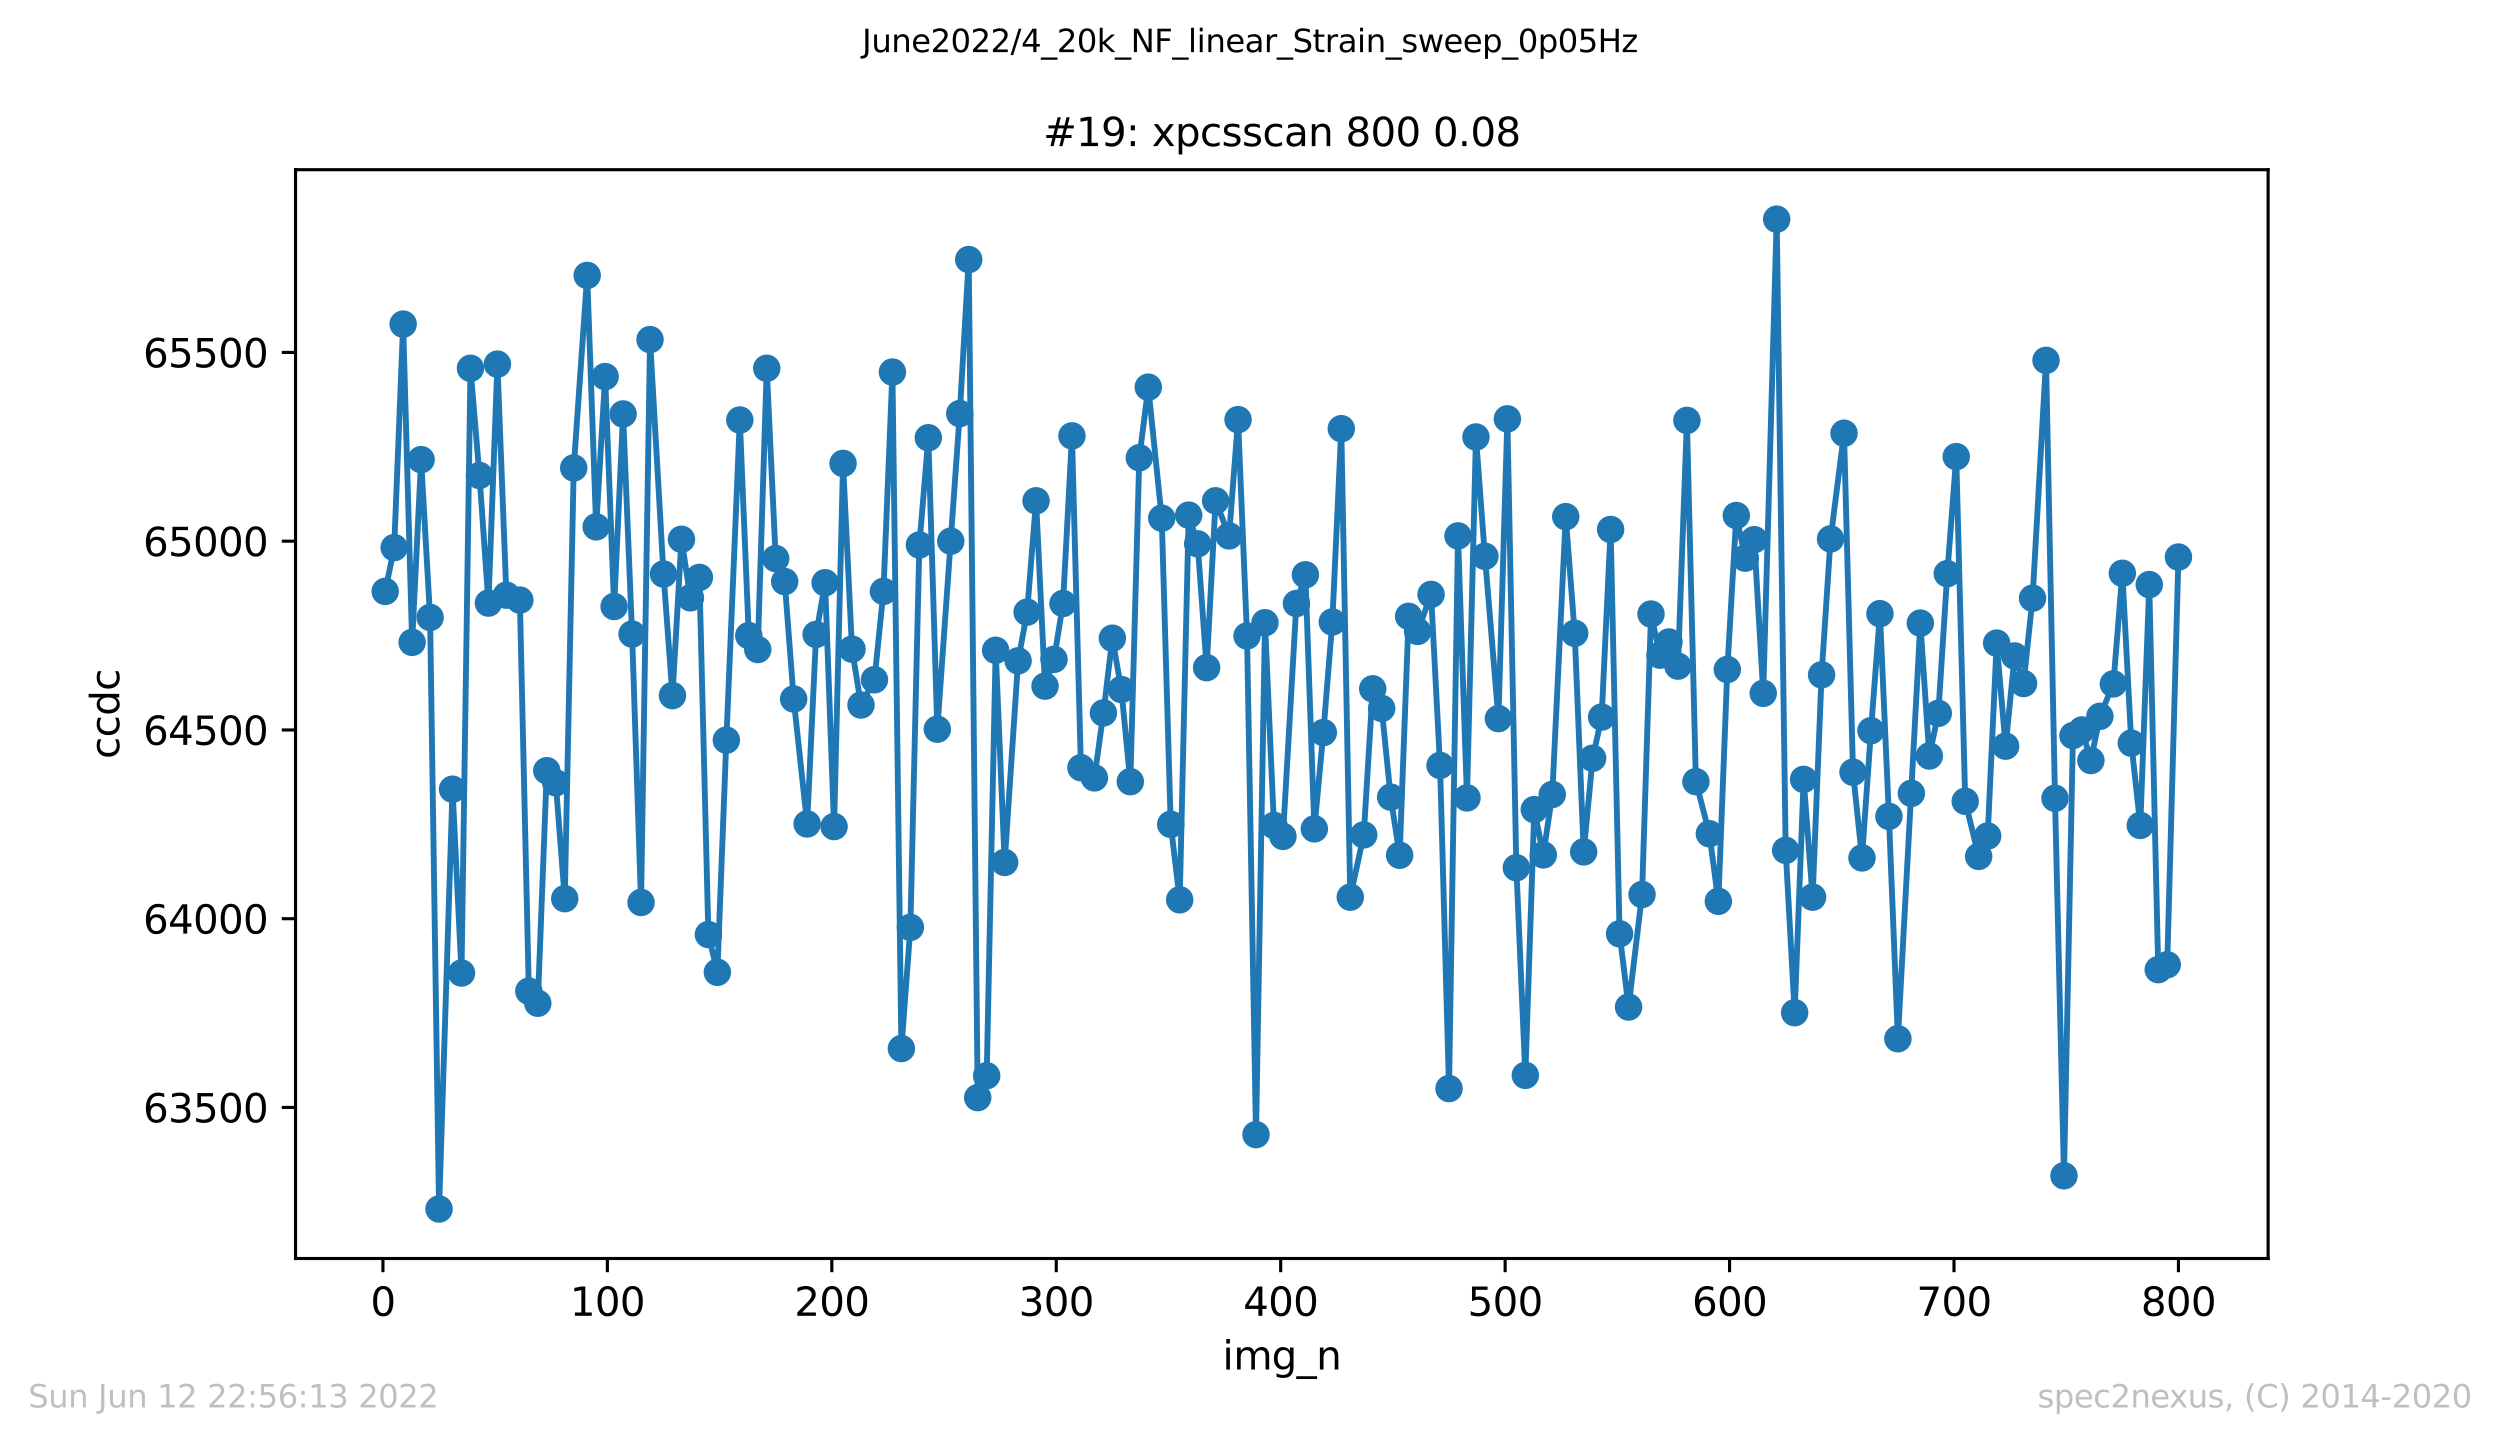
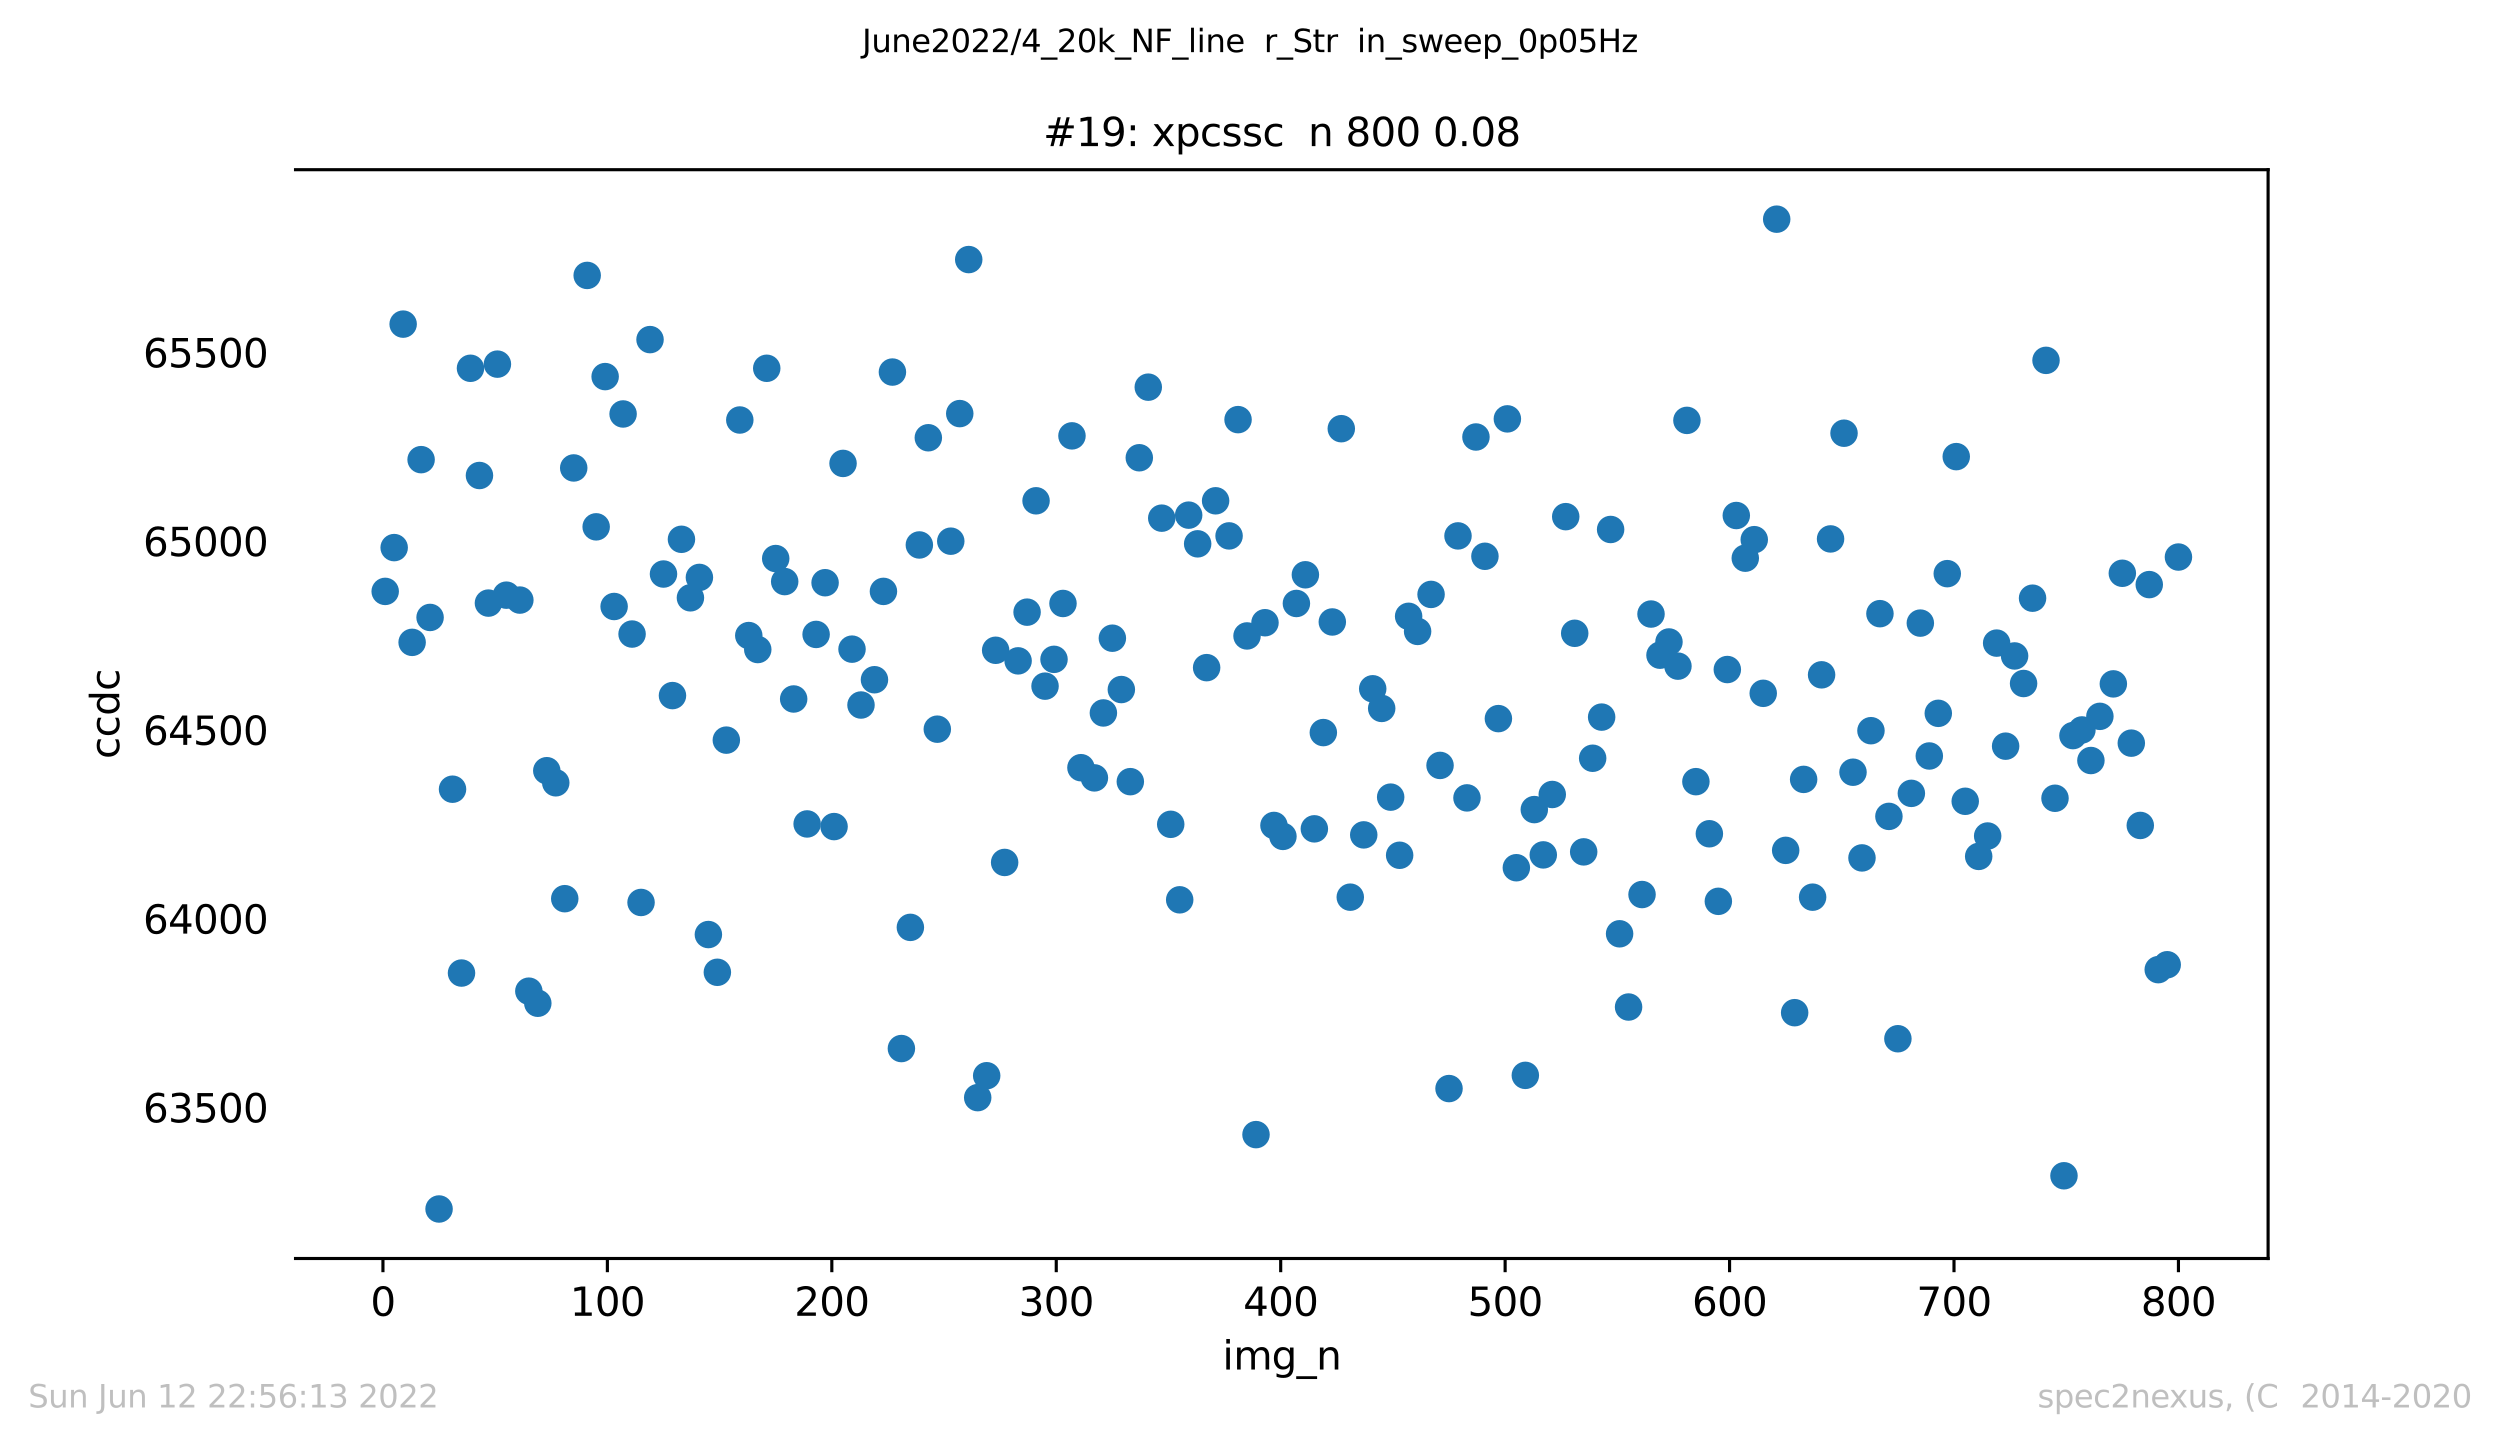
<svg xmlns="http://www.w3.org/2000/svg" xmlns:xlink="http://www.w3.org/1999/xlink" width="636.48pt" height="367.2pt" viewBox="0 0 636.48 367.2" version="1.1">
  <defs>
    <style type="text/css">*{stroke-linejoin: round; stroke-linecap: butt}</style>
  </defs>
  <g id="figure_1">
    <g id="patch_1">
      <path d="M 0 367.2  L 636.48 367.2  L 636.48 0  L 0 0  z " style="fill: #ffffff" />
    </g>
    <g id="axes_1">
      <g id="patch_2">
        <path d="M 75.24 320.4  L 577.44 320.4  L 577.44 43.2  L 75.24 43.2  z " style="fill: #ffffff" />
      </g>
      <g id="matplotlib.axis_1">
        <g id="xtick_1">
          <g id="line2d_1">
            <defs>
              <path id="m9b27a8d18b" d="M 0 0  L 0 3.5  " style="stroke: #000000; stroke-width: 0.8" />
            </defs>
            <g>
              <use xlink:href="#m9b27a8d18b" x="97.496" y="320.4" style="stroke: #000000; stroke-width: 0.8" />
            </g>
          </g>
          <g id="text_1">
            <g transform="translate(94.315 334.998)scale(0.1 -0.1)">
              <defs>
                <path id="DejaVuSans-30" d="M 2034 4250  Q 1547 4250 1301 3770  Q 1056 3291 1056 2328  Q 1056 1369 1301 889  Q 1547 409 2034 409  Q 2525 409 2770 889  Q 3016 1369 3016 2328  Q 3016 3291 2770 3770  Q 2525 4250 2034 4250  z M 2034 4750  Q 2819 4750 3233 4129  Q 3647 3509 3647 2328  Q 3647 1150 3233 529  Q 2819 -91 2034 -91  Q 1250 -91 836 529  Q 422 1150 422 2328  Q 422 3509 836 4129  Q 1250 4750 2034 4750  z " transform="scale(0.016)" />
              </defs>
              <use xlink:href="#DejaVuSans-30" />
            </g>
          </g>
        </g>
        <g id="xtick_2">
          <g id="line2d_2">
            <g>
              <use xlink:href="#m9b27a8d18b" x="154.635" y="320.4" style="stroke: #000000; stroke-width: 0.8" />
            </g>
          </g>
          <g id="text_2">
            <g transform="translate(145.092 334.998)scale(0.1 -0.1)">
              <defs>
                <path id="DejaVuSans-31" d="M 794 531  L 1825 531  L 1825 4091  L 703 3866  L 703 4441  L 1819 4666  L 2450 4666  L 2450 531  L 3481 531  L 3481 0  L 794 0  L 794 531  z " transform="scale(0.016)" />
              </defs>
              <use xlink:href="#DejaVuSans-31" />
              <use xlink:href="#DejaVuSans-30" x="63.623" />
              <use xlink:href="#DejaVuSans-30" x="127.246" />
            </g>
          </g>
        </g>
        <g id="xtick_3">
          <g id="line2d_3">
            <g>
              <use xlink:href="#m9b27a8d18b" x="211.775" y="320.4" style="stroke: #000000; stroke-width: 0.8" />
            </g>
          </g>
          <g id="text_3">
            <g transform="translate(202.231 334.998)scale(0.1 -0.1)">
              <defs>
                <path id="DejaVuSans-32" d="M 1228 531  L 3431 531  L 3431 0  L 469 0  L 469 531  Q 828 903 1448 1529  Q 2069 2156 2228 2338  Q 2531 2678 2651 2914  Q 2772 3150 2772 3378  Q 2772 3750 2511 3984  Q 2250 4219 1831 4219  Q 1534 4219 1204 4116  Q 875 4013 500 3803  L 500 4441  Q 881 4594 1212 4672  Q 1544 4750 1819 4750  Q 2544 4750 2975 4387  Q 3406 4025 3406 3419  Q 3406 3131 3298 2873  Q 3191 2616 2906 2266  Q 2828 2175 2409 1742  Q 1991 1309 1228 531  z " transform="scale(0.016)" />
              </defs>
              <use xlink:href="#DejaVuSans-32" />
              <use xlink:href="#DejaVuSans-30" x="63.623" />
              <use xlink:href="#DejaVuSans-30" x="127.246" />
            </g>
          </g>
        </g>
        <g id="xtick_4">
          <g id="line2d_4">
            <g>
              <use xlink:href="#m9b27a8d18b" x="268.915" y="320.4" style="stroke: #000000; stroke-width: 0.8" />
            </g>
          </g>
          <g id="text_4">
            <g transform="translate(259.371 334.998)scale(0.1 -0.1)">
              <defs>
                <path id="DejaVuSans-33" d="M 2597 2516  Q 3050 2419 3304 2112  Q 3559 1806 3559 1356  Q 3559 666 3084 287  Q 2609 -91 1734 -91  Q 1441 -91 1130 -33  Q 819 25 488 141  L 488 750  Q 750 597 1062 519  Q 1375 441 1716 441  Q 2309 441 2620 675  Q 2931 909 2931 1356  Q 2931 1769 2642 2001  Q 2353 2234 1838 2234  L 1294 2234  L 1294 2753  L 1863 2753  Q 2328 2753 2575 2939  Q 2822 3125 2822 3475  Q 2822 3834 2567 4026  Q 2313 4219 1838 4219  Q 1578 4219 1281 4162  Q 984 4106 628 3988  L 628 4550  Q 988 4650 1302 4700  Q 1616 4750 1894 4750  Q 2613 4750 3031 4423  Q 3450 4097 3450 3541  Q 3450 3153 3228 2886  Q 3006 2619 2597 2516  z " transform="scale(0.016)" />
              </defs>
              <use xlink:href="#DejaVuSans-33" />
              <use xlink:href="#DejaVuSans-30" x="63.623" />
              <use xlink:href="#DejaVuSans-30" x="127.246" />
            </g>
          </g>
        </g>
        <g id="xtick_5">
          <g id="line2d_5">
            <g>
              <use xlink:href="#m9b27a8d18b" x="326.054" y="320.4" style="stroke: #000000; stroke-width: 0.8" />
            </g>
          </g>
          <g id="text_5">
            <g transform="translate(316.511 334.998)scale(0.1 -0.1)">
              <defs>
                <path id="DejaVuSans-34" d="M 2419 4116  L 825 1625  L 2419 1625  L 2419 4116  z M 2253 4666  L 3047 4666  L 3047 1625  L 3713 1625  L 3713 1100  L 3047 1100  L 3047 0  L 2419 0  L 2419 1100  L 313 1100  L 313 1709  L 2253 4666  z " transform="scale(0.016)" />
              </defs>
              <use xlink:href="#DejaVuSans-34" />
              <use xlink:href="#DejaVuSans-30" x="63.623" />
              <use xlink:href="#DejaVuSans-30" x="127.246" />
            </g>
          </g>
        </g>
        <g id="xtick_6">
          <g id="line2d_6">
            <g>
              <use xlink:href="#m9b27a8d18b" x="383.194" y="320.4" style="stroke: #000000; stroke-width: 0.8" />
            </g>
          </g>
          <g id="text_6">
            <g transform="translate(373.65 334.998)scale(0.1 -0.1)">
              <defs>
                <path id="DejaVuSans-35" d="M 691 4666  L 3169 4666  L 3169 4134  L 1269 4134  L 1269 2991  Q 1406 3038 1543 3061  Q 1681 3084 1819 3084  Q 2600 3084 3056 2656  Q 3513 2228 3513 1497  Q 3513 744 3044 326  Q 2575 -91 1722 -91  Q 1428 -91 1123 -41  Q 819 9 494 109  L 494 744  Q 775 591 1075 516  Q 1375 441 1709 441  Q 2250 441 2565 725  Q 2881 1009 2881 1497  Q 2881 1984 2565 2268  Q 2250 2553 1709 2553  Q 1456 2553 1204 2497  Q 953 2441 691 2322  L 691 4666  z " transform="scale(0.016)" />
              </defs>
              <use xlink:href="#DejaVuSans-35" />
              <use xlink:href="#DejaVuSans-30" x="63.623" />
              <use xlink:href="#DejaVuSans-30" x="127.246" />
            </g>
          </g>
        </g>
        <g id="xtick_7">
          <g id="line2d_7">
            <g>
              <use xlink:href="#m9b27a8d18b" x="440.334" y="320.4" style="stroke: #000000; stroke-width: 0.8" />
            </g>
          </g>
          <g id="text_7">
            <g transform="translate(430.79 334.998)scale(0.1 -0.1)">
              <defs>
                <path id="DejaVuSans-36" d="M 2113 2584  Q 1688 2584 1439 2293  Q 1191 2003 1191 1497  Q 1191 994 1439 701  Q 1688 409 2113 409  Q 2538 409 2786 701  Q 3034 994 3034 1497  Q 3034 2003 2786 2293  Q 2538 2584 2113 2584  z M 3366 4563  L 3366 3988  Q 3128 4100 2886 4159  Q 2644 4219 2406 4219  Q 1781 4219 1451 3797  Q 1122 3375 1075 2522  Q 1259 2794 1537 2939  Q 1816 3084 2150 3084  Q 2853 3084 3261 2657  Q 3669 2231 3669 1497  Q 3669 778 3244 343  Q 2819 -91 2113 -91  Q 1303 -91 875 529  Q 447 1150 447 2328  Q 447 3434 972 4092  Q 1497 4750 2381 4750  Q 2619 4750 2861 4703  Q 3103 4656 3366 4563  z " transform="scale(0.016)" />
              </defs>
              <use xlink:href="#DejaVuSans-36" />
              <use xlink:href="#DejaVuSans-30" x="63.623" />
              <use xlink:href="#DejaVuSans-30" x="127.246" />
            </g>
          </g>
        </g>
        <g id="xtick_8">
          <g id="line2d_8">
            <g>
              <use xlink:href="#m9b27a8d18b" x="497.473" y="320.4" style="stroke: #000000; stroke-width: 0.8" />
            </g>
          </g>
          <g id="text_8">
            <g transform="translate(487.929 334.998)scale(0.1 -0.1)">
              <defs>
                <path id="DejaVuSans-37" d="M 525 4666  L 3525 4666  L 3525 4397  L 1831 0  L 1172 0  L 2766 4134  L 525 4134  L 525 4666  z " transform="scale(0.016)" />
              </defs>
              <use xlink:href="#DejaVuSans-37" />
              <use xlink:href="#DejaVuSans-30" x="63.623" />
              <use xlink:href="#DejaVuSans-30" x="127.246" />
            </g>
          </g>
        </g>
        <g id="xtick_9">
          <g id="line2d_9">
            <g>
              <use xlink:href="#m9b27a8d18b" x="554.613" y="320.4" style="stroke: #000000; stroke-width: 0.8" />
            </g>
          </g>
          <g id="text_9">
            <g transform="translate(545.069 334.998)scale(0.1 -0.1)">
              <defs>
                <path id="DejaVuSans-38" d="M 2034 2216  Q 1584 2216 1326 1975  Q 1069 1734 1069 1313  Q 1069 891 1326 650  Q 1584 409 2034 409  Q 2484 409 2743 651  Q 3003 894 3003 1313  Q 3003 1734 2745 1975  Q 2488 2216 2034 2216  z M 1403 2484  Q 997 2584 770 2862  Q 544 3141 544 3541  Q 544 4100 942 4425  Q 1341 4750 2034 4750  Q 2731 4750 3128 4425  Q 3525 4100 3525 3541  Q 3525 3141 3298 2862  Q 3072 2584 2669 2484  Q 3125 2378 3379 2068  Q 3634 1759 3634 1313  Q 3634 634 3220 271  Q 2806 -91 2034 -91  Q 1263 -91 848 271  Q 434 634 434 1313  Q 434 1759 690 2068  Q 947 2378 1403 2484  z M 1172 3481  Q 1172 3119 1398 2916  Q 1625 2713 2034 2713  Q 2441 2713 2670 2916  Q 2900 3119 2900 3481  Q 2900 3844 2670 4047  Q 2441 4250 2034 4250  Q 1625 4250 1398 4047  Q 1172 3844 1172 3481  z " transform="scale(0.016)" />
              </defs>
              <use xlink:href="#DejaVuSans-38" />
              <use xlink:href="#DejaVuSans-30" x="63.623" />
              <use xlink:href="#DejaVuSans-30" x="127.246" />
            </g>
          </g>
        </g>
        <g id="text_10">
          <g transform="translate(311.238 348.677)scale(0.1 -0.1)">
            <defs>
              <path id="DejaVuSans-69" d="M 603 3500  L 1178 3500  L 1178 0  L 603 0  L 603 3500  z M 603 4863  L 1178 4863  L 1178 4134  L 603 4134  L 603 4863  z " transform="scale(0.016)" />
              <path id="DejaVuSans-6d" d="M 3328 2828  Q 3544 3216 3844 3400  Q 4144 3584 4550 3584  Q 5097 3584 5394 3201  Q 5691 2819 5691 2113  L 5691 0  L 5113 0  L 5113 2094  Q 5113 2597 4934 2840  Q 4756 3084 4391 3084  Q 3944 3084 3684 2787  Q 3425 2491 3425 1978  L 3425 0  L 2847 0  L 2847 2094  Q 2847 2600 2669 2842  Q 2491 3084 2119 3084  Q 1678 3084 1418 2786  Q 1159 2488 1159 1978  L 1159 0  L 581 0  L 581 3500  L 1159 3500  L 1159 2956  Q 1356 3278 1631 3431  Q 1906 3584 2284 3584  Q 2666 3584 2933 3390  Q 3200 3197 3328 2828  z " transform="scale(0.016)" />
              <path id="DejaVuSans-67" d="M 2906 1791  Q 2906 2416 2648 2759  Q 2391 3103 1925 3103  Q 1463 3103 1205 2759  Q 947 2416 947 1791  Q 947 1169 1205 825  Q 1463 481 1925 481  Q 2391 481 2648 825  Q 2906 1169 2906 1791  z M 3481 434  Q 3481 -459 3084 -895  Q 2688 -1331 1869 -1331  Q 1566 -1331 1297 -1286  Q 1028 -1241 775 -1147  L 775 -588  Q 1028 -725 1275 -790  Q 1522 -856 1778 -856  Q 2344 -856 2625 -561  Q 2906 -266 2906 331  L 2906 616  Q 2728 306 2450 153  Q 2172 0 1784 0  Q 1141 0 747 490  Q 353 981 353 1791  Q 353 2603 747 3093  Q 1141 3584 1784 3584  Q 2172 3584 2450 3431  Q 2728 3278 2906 2969  L 2906 3500  L 3481 3500  L 3481 434  z " transform="scale(0.016)" />
              <path id="DejaVuSans-5f" d="M 3263 -1063  L 3263 -1509  L -63 -1509  L -63 -1063  L 3263 -1063  z " transform="scale(0.016)" />
              <path id="DejaVuSans-6e" d="M 3513 2113  L 3513 0  L 2938 0  L 2938 2094  Q 2938 2591 2744 2837  Q 2550 3084 2163 3084  Q 1697 3084 1428 2787  Q 1159 2491 1159 1978  L 1159 0  L 581 0  L 581 3500  L 1159 3500  L 1159 2956  Q 1366 3272 1645 3428  Q 1925 3584 2291 3584  Q 2894 3584 3203 3211  Q 3513 2838 3513 2113  z " transform="scale(0.016)" />
            </defs>
            <use xlink:href="#DejaVuSans-69" />
            <use xlink:href="#DejaVuSans-6d" x="27.783" />
            <use xlink:href="#DejaVuSans-67" x="125.195" />
            <use xlink:href="#DejaVuSans-5f" x="188.672" />
            <use xlink:href="#DejaVuSans-6e" x="238.672" />
          </g>
        </g>
      </g>
      <g id="matplotlib.axis_2">
        <g id="ytick_1">
          <g id="line2d_10">
            <defs>
-               <path id="m752edd8a8b" d="M 0 0  L -3.5 0  " style="stroke: #000000; stroke-width: 0.8" />
-             </defs>
+               </defs>
            <g>
              <use xlink:href="#m752edd8a8b" x="75.24" y="281.946" style="stroke: #000000; stroke-width: 0.8" />
            </g>
          </g>
          <g id="text_11">
            <g transform="translate(36.428 285.746)scale(0.1 -0.1)">
              <use xlink:href="#DejaVuSans-36" />
              <use xlink:href="#DejaVuSans-33" x="63.623" />
              <use xlink:href="#DejaVuSans-35" x="127.246" />
              <use xlink:href="#DejaVuSans-30" x="190.869" />
              <use xlink:href="#DejaVuSans-30" x="254.492" />
            </g>
          </g>
        </g>
        <g id="ytick_2">
          <g id="line2d_11">
            <g>
              <use xlink:href="#m752edd8a8b" x="75.24" y="233.892" style="stroke: #000000; stroke-width: 0.8" />
            </g>
          </g>
          <g id="text_12">
            <g transform="translate(36.428 237.691)scale(0.1 -0.1)">
              <use xlink:href="#DejaVuSans-36" />
              <use xlink:href="#DejaVuSans-34" x="63.623" />
              <use xlink:href="#DejaVuSans-30" x="127.246" />
              <use xlink:href="#DejaVuSans-30" x="190.869" />
              <use xlink:href="#DejaVuSans-30" x="254.492" />
            </g>
          </g>
        </g>
        <g id="ytick_3">
          <g id="line2d_12">
            <g>
              <use xlink:href="#m752edd8a8b" x="75.24" y="185.837" style="stroke: #000000; stroke-width: 0.8" />
            </g>
          </g>
          <g id="text_13">
            <g transform="translate(36.428 189.636)scale(0.1 -0.1)">
              <use xlink:href="#DejaVuSans-36" />
              <use xlink:href="#DejaVuSans-34" x="63.623" />
              <use xlink:href="#DejaVuSans-35" x="127.246" />
              <use xlink:href="#DejaVuSans-30" x="190.869" />
              <use xlink:href="#DejaVuSans-30" x="254.492" />
            </g>
          </g>
        </g>
        <g id="ytick_4">
          <g id="line2d_13">
            <g>
              <use xlink:href="#m752edd8a8b" x="75.24" y="137.782" style="stroke: #000000; stroke-width: 0.8" />
            </g>
          </g>
          <g id="text_14">
            <g transform="translate(36.428 141.581)scale(0.1 -0.1)">
              <use xlink:href="#DejaVuSans-36" />
              <use xlink:href="#DejaVuSans-35" x="63.623" />
              <use xlink:href="#DejaVuSans-30" x="127.246" />
              <use xlink:href="#DejaVuSans-30" x="190.869" />
              <use xlink:href="#DejaVuSans-30" x="254.492" />
            </g>
          </g>
        </g>
        <g id="ytick_5">
          <g id="line2d_14">
            <g>
              <use xlink:href="#m752edd8a8b" x="75.24" y="89.727" style="stroke: #000000; stroke-width: 0.8" />
            </g>
          </g>
          <g id="text_15">
            <g transform="translate(36.428 93.526)scale(0.1 -0.1)">
              <use xlink:href="#DejaVuSans-36" />
              <use xlink:href="#DejaVuSans-35" x="63.623" />
              <use xlink:href="#DejaVuSans-35" x="127.246" />
              <use xlink:href="#DejaVuSans-30" x="190.869" />
              <use xlink:href="#DejaVuSans-30" x="254.492" />
            </g>
          </g>
        </g>
        <g id="text_16">
          <g transform="translate(30.348 193.222)rotate(-90)scale(0.1 -0.1)">
            <defs>
              <path id="DejaVuSans-63" d="M 3122 3366  L 3122 2828  Q 2878 2963 2633 3030  Q 2388 3097 2138 3097  Q 1578 3097 1268 2742  Q 959 2388 959 1747  Q 959 1106 1268 751  Q 1578 397 2138 397  Q 2388 397 2633 464  Q 2878 531 3122 666  L 3122 134  Q 2881 22 2623 -34  Q 2366 -91 2075 -91  Q 1284 -91 818 406  Q 353 903 353 1747  Q 353 2603 823 3093  Q 1294 3584 2113 3584  Q 2378 3584 2631 3529  Q 2884 3475 3122 3366  z " transform="scale(0.016)" />
              <path id="DejaVuSans-64" d="M 2906 2969  L 2906 4863  L 3481 4863  L 3481 0  L 2906 0  L 2906 525  Q 2725 213 2448 61  Q 2172 -91 1784 -91  Q 1150 -91 751 415  Q 353 922 353 1747  Q 353 2572 751 3078  Q 1150 3584 1784 3584  Q 2172 3584 2448 3432  Q 2725 3281 2906 2969  z M 947 1747  Q 947 1113 1208 752  Q 1469 391 1925 391  Q 2381 391 2643 752  Q 2906 1113 2906 1747  Q 2906 2381 2643 2742  Q 2381 3103 1925 3103  Q 1469 3103 1208 2742  Q 947 2381 947 1747  z " transform="scale(0.016)" />
            </defs>
            <use xlink:href="#DejaVuSans-63" />
            <use xlink:href="#DejaVuSans-63" x="54.98" />
            <use xlink:href="#DejaVuSans-64" x="109.961" />
            <use xlink:href="#DejaVuSans-63" x="173.438" />
          </g>
        </g>
      </g>
      <g id="line2d_15">
-         <path d="M 98.067 150.564  L 100.353 139.416  L 102.638 82.519  L 104.924 163.539  L 107.21 117.022  L 109.495 157.196  L 111.781 307.8  L 115.209 200.926  L 117.495 247.731  L 119.78 93.763  L 122.066 121.059  L 124.351 153.544  L 126.637 92.706  L 128.923 151.525  L 132.351 152.775  L 134.637 252.345  L 136.922 255.42  L 139.208 196.216  L 141.493 199.292  L 143.779 228.798  L 146.065 119.136  L 149.493 70.12  L 151.779 134.13  L 154.064 95.878  L 156.35 154.409  L 158.635 105.393  L 160.921 161.425  L 163.206 229.759  L 165.492 86.459  L 168.92 146.143  L 171.206 177.091  L 173.492 137.301  L 175.777 152.198  L 178.063 147.008  L 180.348 237.928  L 182.634 247.539  L 184.919 188.432  L 188.348 106.93  L 190.633 161.809  L 192.919 165.365  L 195.205 93.763  L 197.49 142.203  L 199.776 148.065  L 202.061 177.956  L 205.49 209.768  L 207.775 161.521  L 210.061 148.354  L 212.346 210.441  L 214.632 117.983  L 216.918 165.269  L 219.203 179.493  L 222.632 173.054  L 224.917 150.564  L 227.203 94.724  L 229.488 266.953  L 231.774 236.102  L 234.06 138.743  L 236.345 111.448  L 238.631 185.644  L 244.345 105.297  L 246.63 66.084  L 248.916 279.448  L 251.201 273.873  L 253.487 165.557  L 255.773 219.571  L 259.201 168.249  L 261.487 155.85  L 263.772 127.498  L 266.058 174.688  L 268.343 167.864  L 270.629 153.64  L 272.914 110.967  L 275.2 195.448  L 278.628 198.043  L 280.914 181.512  L 283.2 162.482  L 285.485 175.553  L 287.771 199.004  L 290.056 116.541  L 292.342 98.569  L 295.77 131.919  L 298.056 209.864  L 300.341 229.086  L 302.627 131.15  L 304.913 138.454  L 307.198 169.978  L 309.484 127.498  L 312.912 136.436  L 315.198 106.834  L 317.483 161.905  L 319.769 288.866  L 322.055 158.541  L 324.34 210.152  L 326.626 212.94  L 330.054 153.64  L 332.34 146.335  L 334.625 211.017  L 336.911 186.509  L 339.196 158.349  L 341.482 109.141  L 343.768 228.413  L 347.196 212.555  L 349.482 175.361  L 351.767 180.358  L 354.053 202.944  L 356.338 217.745  L 358.624 156.908  L 360.909 160.752  L 364.338 151.333  L 366.623 194.871  L 368.909 277.141  L 371.195 136.436  L 373.48 203.136  L 375.766 111.255  L 378.051 141.626  L 381.48 182.953  L 383.765 106.642  L 386.051 220.917  L 388.336 273.777  L 390.622 206.116  L 392.908 217.649  L 395.193 202.271  L 398.622 131.535  L 400.907 161.232  L 403.193 216.88  L 405.478 193.045  L 407.764 182.569  L 410.05 134.802  L 412.335 237.736  L 414.621 256.381  L 418.049 227.741  L 420.335 156.331  L 422.62 166.807  L 424.906 163.443  L 427.191 169.594  L 429.477 107.027  L 431.763 199.004  L 435.191 212.267  L 437.477 229.47  L 439.762 170.459  L 442.048 131.246  L 444.333 142.107  L 446.619 137.397  L 448.904 176.514  L 452.333 55.8  L 454.618 216.496  L 456.904 257.823  L 459.19 198.427  L 461.475 228.413  L 463.761 171.805  L 466.046 137.205  L 469.475 110.294  L 471.76 196.601  L 474.046 218.418  L 476.331 186.029  L 478.617 156.235  L 480.903 207.846  L 483.188 264.454  L 488.902 158.638  L 491.188 192.468  L 493.473 181.608  L 495.759 146.047  L 498.045 116.253  L 500.33 204.001  L 503.758 218.033  L 506.044 212.843  L 508.33 163.731  L 510.615 189.969  L 512.901 166.999  L 515.186 174.015  L 517.472 152.294  L 520.9 91.745  L 523.186 203.232  L 525.472 299.342  L 527.757 187.278  L 530.043 185.837  L 532.328 193.622  L 534.614 182.377  L 538.042 174.111  L 540.328 145.951  L 542.613 189.2  L 544.899 210.152  L 547.185 148.834  L 549.47 246.866  L 551.756 245.617  L 554.613 141.818  L 554.613 141.818  " clip-path="url(#pe134717aae)" style="fill: none; stroke: #1f77b4; stroke-width: 1.5; stroke-linecap: square" />
        <defs>
          <path id="mb51ac5b9d5" d="M 0 3  C 0.796 3 1.559 2.684 2.121 2.121  C 2.684 1.559 3 0.796 3 0  C 3 -0.796 2.684 -1.559 2.121 -2.121  C 1.559 -2.684 0.796 -3 0 -3  C -0.796 -3 -1.559 -2.684 -2.121 -2.121  C -2.684 -1.559 -3 -0.796 -3 0  C -3 0.796 -2.684 1.559 -2.121 2.121  C -1.559 2.684 -0.796 3 0 3  z " style="stroke: #1f77b4" />
        </defs>
        <g clip-path="url(#pe134717aae)">
          <use xlink:href="#mb51ac5b9d5" x="98.067" y="150.564" style="fill: #1f77b4; stroke: #1f77b4" />
          <use xlink:href="#mb51ac5b9d5" x="100.353" y="139.416" style="fill: #1f77b4; stroke: #1f77b4" />
          <use xlink:href="#mb51ac5b9d5" x="102.638" y="82.519" style="fill: #1f77b4; stroke: #1f77b4" />
          <use xlink:href="#mb51ac5b9d5" x="104.924" y="163.539" style="fill: #1f77b4; stroke: #1f77b4" />
          <use xlink:href="#mb51ac5b9d5" x="107.21" y="117.022" style="fill: #1f77b4; stroke: #1f77b4" />
          <use xlink:href="#mb51ac5b9d5" x="109.495" y="157.196" style="fill: #1f77b4; stroke: #1f77b4" />
          <use xlink:href="#mb51ac5b9d5" x="111.781" y="307.8" style="fill: #1f77b4; stroke: #1f77b4" />
          <use xlink:href="#mb51ac5b9d5" x="115.209" y="200.926" style="fill: #1f77b4; stroke: #1f77b4" />
          <use xlink:href="#mb51ac5b9d5" x="117.495" y="247.731" style="fill: #1f77b4; stroke: #1f77b4" />
          <use xlink:href="#mb51ac5b9d5" x="119.78" y="93.763" style="fill: #1f77b4; stroke: #1f77b4" />
          <use xlink:href="#mb51ac5b9d5" x="122.066" y="121.059" style="fill: #1f77b4; stroke: #1f77b4" />
          <use xlink:href="#mb51ac5b9d5" x="124.351" y="153.544" style="fill: #1f77b4; stroke: #1f77b4" />
          <use xlink:href="#mb51ac5b9d5" x="126.637" y="92.706" style="fill: #1f77b4; stroke: #1f77b4" />
          <use xlink:href="#mb51ac5b9d5" x="128.923" y="151.525" style="fill: #1f77b4; stroke: #1f77b4" />
          <use xlink:href="#mb51ac5b9d5" x="132.351" y="152.775" style="fill: #1f77b4; stroke: #1f77b4" />
          <use xlink:href="#mb51ac5b9d5" x="134.637" y="252.345" style="fill: #1f77b4; stroke: #1f77b4" />
          <use xlink:href="#mb51ac5b9d5" x="136.922" y="255.42" style="fill: #1f77b4; stroke: #1f77b4" />
          <use xlink:href="#mb51ac5b9d5" x="139.208" y="196.216" style="fill: #1f77b4; stroke: #1f77b4" />
          <use xlink:href="#mb51ac5b9d5" x="141.493" y="199.292" style="fill: #1f77b4; stroke: #1f77b4" />
          <use xlink:href="#mb51ac5b9d5" x="143.779" y="228.798" style="fill: #1f77b4; stroke: #1f77b4" />
          <use xlink:href="#mb51ac5b9d5" x="146.065" y="119.136" style="fill: #1f77b4; stroke: #1f77b4" />
          <use xlink:href="#mb51ac5b9d5" x="149.493" y="70.12" style="fill: #1f77b4; stroke: #1f77b4" />
          <use xlink:href="#mb51ac5b9d5" x="151.779" y="134.13" style="fill: #1f77b4; stroke: #1f77b4" />
          <use xlink:href="#mb51ac5b9d5" x="154.064" y="95.878" style="fill: #1f77b4; stroke: #1f77b4" />
          <use xlink:href="#mb51ac5b9d5" x="156.35" y="154.409" style="fill: #1f77b4; stroke: #1f77b4" />
          <use xlink:href="#mb51ac5b9d5" x="158.635" y="105.393" style="fill: #1f77b4; stroke: #1f77b4" />
          <use xlink:href="#mb51ac5b9d5" x="160.921" y="161.425" style="fill: #1f77b4; stroke: #1f77b4" />
          <use xlink:href="#mb51ac5b9d5" x="163.206" y="229.759" style="fill: #1f77b4; stroke: #1f77b4" />
          <use xlink:href="#mb51ac5b9d5" x="165.492" y="86.459" style="fill: #1f77b4; stroke: #1f77b4" />
          <use xlink:href="#mb51ac5b9d5" x="168.92" y="146.143" style="fill: #1f77b4; stroke: #1f77b4" />
          <use xlink:href="#mb51ac5b9d5" x="171.206" y="177.091" style="fill: #1f77b4; stroke: #1f77b4" />
          <use xlink:href="#mb51ac5b9d5" x="173.492" y="137.301" style="fill: #1f77b4; stroke: #1f77b4" />
          <use xlink:href="#mb51ac5b9d5" x="175.777" y="152.198" style="fill: #1f77b4; stroke: #1f77b4" />
          <use xlink:href="#mb51ac5b9d5" x="178.063" y="147.008" style="fill: #1f77b4; stroke: #1f77b4" />
          <use xlink:href="#mb51ac5b9d5" x="180.348" y="237.928" style="fill: #1f77b4; stroke: #1f77b4" />
          <use xlink:href="#mb51ac5b9d5" x="182.634" y="247.539" style="fill: #1f77b4; stroke: #1f77b4" />
          <use xlink:href="#mb51ac5b9d5" x="184.919" y="188.432" style="fill: #1f77b4; stroke: #1f77b4" />
          <use xlink:href="#mb51ac5b9d5" x="188.348" y="106.93" style="fill: #1f77b4; stroke: #1f77b4" />
          <use xlink:href="#mb51ac5b9d5" x="190.633" y="161.809" style="fill: #1f77b4; stroke: #1f77b4" />
          <use xlink:href="#mb51ac5b9d5" x="192.919" y="165.365" style="fill: #1f77b4; stroke: #1f77b4" />
          <use xlink:href="#mb51ac5b9d5" x="195.205" y="93.763" style="fill: #1f77b4; stroke: #1f77b4" />
          <use xlink:href="#mb51ac5b9d5" x="197.49" y="142.203" style="fill: #1f77b4; stroke: #1f77b4" />
          <use xlink:href="#mb51ac5b9d5" x="199.776" y="148.065" style="fill: #1f77b4; stroke: #1f77b4" />
          <use xlink:href="#mb51ac5b9d5" x="202.061" y="177.956" style="fill: #1f77b4; stroke: #1f77b4" />
          <use xlink:href="#mb51ac5b9d5" x="205.49" y="209.768" style="fill: #1f77b4; stroke: #1f77b4" />
          <use xlink:href="#mb51ac5b9d5" x="207.775" y="161.521" style="fill: #1f77b4; stroke: #1f77b4" />
          <use xlink:href="#mb51ac5b9d5" x="210.061" y="148.354" style="fill: #1f77b4; stroke: #1f77b4" />
          <use xlink:href="#mb51ac5b9d5" x="212.346" y="210.441" style="fill: #1f77b4; stroke: #1f77b4" />
          <use xlink:href="#mb51ac5b9d5" x="214.632" y="117.983" style="fill: #1f77b4; stroke: #1f77b4" />
          <use xlink:href="#mb51ac5b9d5" x="216.918" y="165.269" style="fill: #1f77b4; stroke: #1f77b4" />
          <use xlink:href="#mb51ac5b9d5" x="219.203" y="179.493" style="fill: #1f77b4; stroke: #1f77b4" />
          <use xlink:href="#mb51ac5b9d5" x="222.632" y="173.054" style="fill: #1f77b4; stroke: #1f77b4" />
          <use xlink:href="#mb51ac5b9d5" x="224.917" y="150.564" style="fill: #1f77b4; stroke: #1f77b4" />
          <use xlink:href="#mb51ac5b9d5" x="227.203" y="94.724" style="fill: #1f77b4; stroke: #1f77b4" />
          <use xlink:href="#mb51ac5b9d5" x="229.488" y="266.953" style="fill: #1f77b4; stroke: #1f77b4" />
          <use xlink:href="#mb51ac5b9d5" x="231.774" y="236.102" style="fill: #1f77b4; stroke: #1f77b4" />
          <use xlink:href="#mb51ac5b9d5" x="234.06" y="138.743" style="fill: #1f77b4; stroke: #1f77b4" />
          <use xlink:href="#mb51ac5b9d5" x="236.345" y="111.448" style="fill: #1f77b4; stroke: #1f77b4" />
          <use xlink:href="#mb51ac5b9d5" x="238.631" y="185.644" style="fill: #1f77b4; stroke: #1f77b4" />
          <use xlink:href="#mb51ac5b9d5" x="242.059" y="137.782" style="fill: #1f77b4; stroke: #1f77b4" />
          <use xlink:href="#mb51ac5b9d5" x="244.345" y="105.297" style="fill: #1f77b4; stroke: #1f77b4" />
          <use xlink:href="#mb51ac5b9d5" x="246.63" y="66.084" style="fill: #1f77b4; stroke: #1f77b4" />
          <use xlink:href="#mb51ac5b9d5" x="248.916" y="279.448" style="fill: #1f77b4; stroke: #1f77b4" />
          <use xlink:href="#mb51ac5b9d5" x="251.201" y="273.873" style="fill: #1f77b4; stroke: #1f77b4" />
          <use xlink:href="#mb51ac5b9d5" x="253.487" y="165.557" style="fill: #1f77b4; stroke: #1f77b4" />
          <use xlink:href="#mb51ac5b9d5" x="255.773" y="219.571" style="fill: #1f77b4; stroke: #1f77b4" />
          <use xlink:href="#mb51ac5b9d5" x="259.201" y="168.249" style="fill: #1f77b4; stroke: #1f77b4" />
          <use xlink:href="#mb51ac5b9d5" x="261.487" y="155.85" style="fill: #1f77b4; stroke: #1f77b4" />
          <use xlink:href="#mb51ac5b9d5" x="263.772" y="127.498" style="fill: #1f77b4; stroke: #1f77b4" />
          <use xlink:href="#mb51ac5b9d5" x="266.058" y="174.688" style="fill: #1f77b4; stroke: #1f77b4" />
          <use xlink:href="#mb51ac5b9d5" x="268.343" y="167.864" style="fill: #1f77b4; stroke: #1f77b4" />
          <use xlink:href="#mb51ac5b9d5" x="270.629" y="153.64" style="fill: #1f77b4; stroke: #1f77b4" />
          <use xlink:href="#mb51ac5b9d5" x="272.914" y="110.967" style="fill: #1f77b4; stroke: #1f77b4" />
          <use xlink:href="#mb51ac5b9d5" x="275.2" y="195.448" style="fill: #1f77b4; stroke: #1f77b4" />
          <use xlink:href="#mb51ac5b9d5" x="278.628" y="198.043" style="fill: #1f77b4; stroke: #1f77b4" />
          <use xlink:href="#mb51ac5b9d5" x="280.914" y="181.512" style="fill: #1f77b4; stroke: #1f77b4" />
          <use xlink:href="#mb51ac5b9d5" x="283.2" y="162.482" style="fill: #1f77b4; stroke: #1f77b4" />
          <use xlink:href="#mb51ac5b9d5" x="285.485" y="175.553" style="fill: #1f77b4; stroke: #1f77b4" />
          <use xlink:href="#mb51ac5b9d5" x="287.771" y="199.004" style="fill: #1f77b4; stroke: #1f77b4" />
          <use xlink:href="#mb51ac5b9d5" x="290.056" y="116.541" style="fill: #1f77b4; stroke: #1f77b4" />
          <use xlink:href="#mb51ac5b9d5" x="292.342" y="98.569" style="fill: #1f77b4; stroke: #1f77b4" />
          <use xlink:href="#mb51ac5b9d5" x="295.77" y="131.919" style="fill: #1f77b4; stroke: #1f77b4" />
          <use xlink:href="#mb51ac5b9d5" x="298.056" y="209.864" style="fill: #1f77b4; stroke: #1f77b4" />
          <use xlink:href="#mb51ac5b9d5" x="300.341" y="229.086" style="fill: #1f77b4; stroke: #1f77b4" />
          <use xlink:href="#mb51ac5b9d5" x="302.627" y="131.15" style="fill: #1f77b4; stroke: #1f77b4" />
          <use xlink:href="#mb51ac5b9d5" x="304.913" y="138.454" style="fill: #1f77b4; stroke: #1f77b4" />
          <use xlink:href="#mb51ac5b9d5" x="307.198" y="169.978" style="fill: #1f77b4; stroke: #1f77b4" />
          <use xlink:href="#mb51ac5b9d5" x="309.484" y="127.498" style="fill: #1f77b4; stroke: #1f77b4" />
          <use xlink:href="#mb51ac5b9d5" x="312.912" y="136.436" style="fill: #1f77b4; stroke: #1f77b4" />
          <use xlink:href="#mb51ac5b9d5" x="315.198" y="106.834" style="fill: #1f77b4; stroke: #1f77b4" />
          <use xlink:href="#mb51ac5b9d5" x="317.483" y="161.905" style="fill: #1f77b4; stroke: #1f77b4" />
          <use xlink:href="#mb51ac5b9d5" x="319.769" y="288.866" style="fill: #1f77b4; stroke: #1f77b4" />
          <use xlink:href="#mb51ac5b9d5" x="322.055" y="158.541" style="fill: #1f77b4; stroke: #1f77b4" />
          <use xlink:href="#mb51ac5b9d5" x="324.34" y="210.152" style="fill: #1f77b4; stroke: #1f77b4" />
          <use xlink:href="#mb51ac5b9d5" x="326.626" y="212.94" style="fill: #1f77b4; stroke: #1f77b4" />
          <use xlink:href="#mb51ac5b9d5" x="330.054" y="153.64" style="fill: #1f77b4; stroke: #1f77b4" />
          <use xlink:href="#mb51ac5b9d5" x="332.34" y="146.335" style="fill: #1f77b4; stroke: #1f77b4" />
          <use xlink:href="#mb51ac5b9d5" x="334.625" y="211.017" style="fill: #1f77b4; stroke: #1f77b4" />
          <use xlink:href="#mb51ac5b9d5" x="336.911" y="186.509" style="fill: #1f77b4; stroke: #1f77b4" />
          <use xlink:href="#mb51ac5b9d5" x="339.196" y="158.349" style="fill: #1f77b4; stroke: #1f77b4" />
          <use xlink:href="#mb51ac5b9d5" x="341.482" y="109.141" style="fill: #1f77b4; stroke: #1f77b4" />
          <use xlink:href="#mb51ac5b9d5" x="343.768" y="228.413" style="fill: #1f77b4; stroke: #1f77b4" />
          <use xlink:href="#mb51ac5b9d5" x="347.196" y="212.555" style="fill: #1f77b4; stroke: #1f77b4" />
          <use xlink:href="#mb51ac5b9d5" x="349.482" y="175.361" style="fill: #1f77b4; stroke: #1f77b4" />
          <use xlink:href="#mb51ac5b9d5" x="351.767" y="180.358" style="fill: #1f77b4; stroke: #1f77b4" />
          <use xlink:href="#mb51ac5b9d5" x="354.053" y="202.944" style="fill: #1f77b4; stroke: #1f77b4" />
          <use xlink:href="#mb51ac5b9d5" x="356.338" y="217.745" style="fill: #1f77b4; stroke: #1f77b4" />
          <use xlink:href="#mb51ac5b9d5" x="358.624" y="156.908" style="fill: #1f77b4; stroke: #1f77b4" />
          <use xlink:href="#mb51ac5b9d5" x="360.909" y="160.752" style="fill: #1f77b4; stroke: #1f77b4" />
          <use xlink:href="#mb51ac5b9d5" x="364.338" y="151.333" style="fill: #1f77b4; stroke: #1f77b4" />
          <use xlink:href="#mb51ac5b9d5" x="366.623" y="194.871" style="fill: #1f77b4; stroke: #1f77b4" />
          <use xlink:href="#mb51ac5b9d5" x="368.909" y="277.141" style="fill: #1f77b4; stroke: #1f77b4" />
          <use xlink:href="#mb51ac5b9d5" x="371.195" y="136.436" style="fill: #1f77b4; stroke: #1f77b4" />
          <use xlink:href="#mb51ac5b9d5" x="373.48" y="203.136" style="fill: #1f77b4; stroke: #1f77b4" />
          <use xlink:href="#mb51ac5b9d5" x="375.766" y="111.255" style="fill: #1f77b4; stroke: #1f77b4" />
          <use xlink:href="#mb51ac5b9d5" x="378.051" y="141.626" style="fill: #1f77b4; stroke: #1f77b4" />
          <use xlink:href="#mb51ac5b9d5" x="381.48" y="182.953" style="fill: #1f77b4; stroke: #1f77b4" />
          <use xlink:href="#mb51ac5b9d5" x="383.765" y="106.642" style="fill: #1f77b4; stroke: #1f77b4" />
          <use xlink:href="#mb51ac5b9d5" x="386.051" y="220.917" style="fill: #1f77b4; stroke: #1f77b4" />
          <use xlink:href="#mb51ac5b9d5" x="388.336" y="273.777" style="fill: #1f77b4; stroke: #1f77b4" />
          <use xlink:href="#mb51ac5b9d5" x="390.622" y="206.116" style="fill: #1f77b4; stroke: #1f77b4" />
          <use xlink:href="#mb51ac5b9d5" x="392.908" y="217.649" style="fill: #1f77b4; stroke: #1f77b4" />
          <use xlink:href="#mb51ac5b9d5" x="395.193" y="202.271" style="fill: #1f77b4; stroke: #1f77b4" />
          <use xlink:href="#mb51ac5b9d5" x="398.622" y="131.535" style="fill: #1f77b4; stroke: #1f77b4" />
          <use xlink:href="#mb51ac5b9d5" x="400.907" y="161.232" style="fill: #1f77b4; stroke: #1f77b4" />
          <use xlink:href="#mb51ac5b9d5" x="403.193" y="216.88" style="fill: #1f77b4; stroke: #1f77b4" />
          <use xlink:href="#mb51ac5b9d5" x="405.478" y="193.045" style="fill: #1f77b4; stroke: #1f77b4" />
          <use xlink:href="#mb51ac5b9d5" x="407.764" y="182.569" style="fill: #1f77b4; stroke: #1f77b4" />
          <use xlink:href="#mb51ac5b9d5" x="410.05" y="134.802" style="fill: #1f77b4; stroke: #1f77b4" />
          <use xlink:href="#mb51ac5b9d5" x="412.335" y="237.736" style="fill: #1f77b4; stroke: #1f77b4" />
          <use xlink:href="#mb51ac5b9d5" x="414.621" y="256.381" style="fill: #1f77b4; stroke: #1f77b4" />
          <use xlink:href="#mb51ac5b9d5" x="418.049" y="227.741" style="fill: #1f77b4; stroke: #1f77b4" />
          <use xlink:href="#mb51ac5b9d5" x="420.335" y="156.331" style="fill: #1f77b4; stroke: #1f77b4" />
          <use xlink:href="#mb51ac5b9d5" x="422.62" y="166.807" style="fill: #1f77b4; stroke: #1f77b4" />
          <use xlink:href="#mb51ac5b9d5" x="424.906" y="163.443" style="fill: #1f77b4; stroke: #1f77b4" />
          <use xlink:href="#mb51ac5b9d5" x="427.191" y="169.594" style="fill: #1f77b4; stroke: #1f77b4" />
          <use xlink:href="#mb51ac5b9d5" x="429.477" y="107.027" style="fill: #1f77b4; stroke: #1f77b4" />
          <use xlink:href="#mb51ac5b9d5" x="431.763" y="199.004" style="fill: #1f77b4; stroke: #1f77b4" />
          <use xlink:href="#mb51ac5b9d5" x="435.191" y="212.267" style="fill: #1f77b4; stroke: #1f77b4" />
          <use xlink:href="#mb51ac5b9d5" x="437.477" y="229.47" style="fill: #1f77b4; stroke: #1f77b4" />
          <use xlink:href="#mb51ac5b9d5" x="439.762" y="170.459" style="fill: #1f77b4; stroke: #1f77b4" />
          <use xlink:href="#mb51ac5b9d5" x="442.048" y="131.246" style="fill: #1f77b4; stroke: #1f77b4" />
          <use xlink:href="#mb51ac5b9d5" x="444.333" y="142.107" style="fill: #1f77b4; stroke: #1f77b4" />
          <use xlink:href="#mb51ac5b9d5" x="446.619" y="137.397" style="fill: #1f77b4; stroke: #1f77b4" />
          <use xlink:href="#mb51ac5b9d5" x="448.904" y="176.514" style="fill: #1f77b4; stroke: #1f77b4" />
          <use xlink:href="#mb51ac5b9d5" x="452.333" y="55.8" style="fill: #1f77b4; stroke: #1f77b4" />
          <use xlink:href="#mb51ac5b9d5" x="454.618" y="216.496" style="fill: #1f77b4; stroke: #1f77b4" />
          <use xlink:href="#mb51ac5b9d5" x="456.904" y="257.823" style="fill: #1f77b4; stroke: #1f77b4" />
          <use xlink:href="#mb51ac5b9d5" x="459.19" y="198.427" style="fill: #1f77b4; stroke: #1f77b4" />
          <use xlink:href="#mb51ac5b9d5" x="461.475" y="228.413" style="fill: #1f77b4; stroke: #1f77b4" />
          <use xlink:href="#mb51ac5b9d5" x="463.761" y="171.805" style="fill: #1f77b4; stroke: #1f77b4" />
          <use xlink:href="#mb51ac5b9d5" x="466.046" y="137.205" style="fill: #1f77b4; stroke: #1f77b4" />
          <use xlink:href="#mb51ac5b9d5" x="469.475" y="110.294" style="fill: #1f77b4; stroke: #1f77b4" />
          <use xlink:href="#mb51ac5b9d5" x="471.76" y="196.601" style="fill: #1f77b4; stroke: #1f77b4" />
          <use xlink:href="#mb51ac5b9d5" x="474.046" y="218.418" style="fill: #1f77b4; stroke: #1f77b4" />
          <use xlink:href="#mb51ac5b9d5" x="476.331" y="186.029" style="fill: #1f77b4; stroke: #1f77b4" />
          <use xlink:href="#mb51ac5b9d5" x="478.617" y="156.235" style="fill: #1f77b4; stroke: #1f77b4" />
          <use xlink:href="#mb51ac5b9d5" x="480.903" y="207.846" style="fill: #1f77b4; stroke: #1f77b4" />
          <use xlink:href="#mb51ac5b9d5" x="483.188" y="264.454" style="fill: #1f77b4; stroke: #1f77b4" />
          <use xlink:href="#mb51ac5b9d5" x="486.617" y="201.983" style="fill: #1f77b4; stroke: #1f77b4" />
          <use xlink:href="#mb51ac5b9d5" x="488.902" y="158.638" style="fill: #1f77b4; stroke: #1f77b4" />
          <use xlink:href="#mb51ac5b9d5" x="491.188" y="192.468" style="fill: #1f77b4; stroke: #1f77b4" />
          <use xlink:href="#mb51ac5b9d5" x="493.473" y="181.608" style="fill: #1f77b4; stroke: #1f77b4" />
          <use xlink:href="#mb51ac5b9d5" x="495.759" y="146.047" style="fill: #1f77b4; stroke: #1f77b4" />
          <use xlink:href="#mb51ac5b9d5" x="498.045" y="116.253" style="fill: #1f77b4; stroke: #1f77b4" />
          <use xlink:href="#mb51ac5b9d5" x="500.33" y="204.001" style="fill: #1f77b4; stroke: #1f77b4" />
          <use xlink:href="#mb51ac5b9d5" x="503.758" y="218.033" style="fill: #1f77b4; stroke: #1f77b4" />
          <use xlink:href="#mb51ac5b9d5" x="506.044" y="212.843" style="fill: #1f77b4; stroke: #1f77b4" />
          <use xlink:href="#mb51ac5b9d5" x="508.33" y="163.731" style="fill: #1f77b4; stroke: #1f77b4" />
          <use xlink:href="#mb51ac5b9d5" x="510.615" y="189.969" style="fill: #1f77b4; stroke: #1f77b4" />
          <use xlink:href="#mb51ac5b9d5" x="512.901" y="166.999" style="fill: #1f77b4; stroke: #1f77b4" />
          <use xlink:href="#mb51ac5b9d5" x="515.186" y="174.015" style="fill: #1f77b4; stroke: #1f77b4" />
          <use xlink:href="#mb51ac5b9d5" x="517.472" y="152.294" style="fill: #1f77b4; stroke: #1f77b4" />
          <use xlink:href="#mb51ac5b9d5" x="520.9" y="91.745" style="fill: #1f77b4; stroke: #1f77b4" />
          <use xlink:href="#mb51ac5b9d5" x="523.186" y="203.232" style="fill: #1f77b4; stroke: #1f77b4" />
          <use xlink:href="#mb51ac5b9d5" x="525.472" y="299.342" style="fill: #1f77b4; stroke: #1f77b4" />
          <use xlink:href="#mb51ac5b9d5" x="527.757" y="187.278" style="fill: #1f77b4; stroke: #1f77b4" />
          <use xlink:href="#mb51ac5b9d5" x="530.043" y="185.837" style="fill: #1f77b4; stroke: #1f77b4" />
          <use xlink:href="#mb51ac5b9d5" x="532.328" y="193.622" style="fill: #1f77b4; stroke: #1f77b4" />
          <use xlink:href="#mb51ac5b9d5" x="534.614" y="182.377" style="fill: #1f77b4; stroke: #1f77b4" />
          <use xlink:href="#mb51ac5b9d5" x="538.042" y="174.111" style="fill: #1f77b4; stroke: #1f77b4" />
          <use xlink:href="#mb51ac5b9d5" x="540.328" y="145.951" style="fill: #1f77b4; stroke: #1f77b4" />
          <use xlink:href="#mb51ac5b9d5" x="542.613" y="189.2" style="fill: #1f77b4; stroke: #1f77b4" />
          <use xlink:href="#mb51ac5b9d5" x="544.899" y="210.152" style="fill: #1f77b4; stroke: #1f77b4" />
          <use xlink:href="#mb51ac5b9d5" x="547.185" y="148.834" style="fill: #1f77b4; stroke: #1f77b4" />
          <use xlink:href="#mb51ac5b9d5" x="549.47" y="246.866" style="fill: #1f77b4; stroke: #1f77b4" />
          <use xlink:href="#mb51ac5b9d5" x="551.756" y="245.617" style="fill: #1f77b4; stroke: #1f77b4" />
          <use xlink:href="#mb51ac5b9d5" x="554.613" y="141.818" style="fill: #1f77b4; stroke: #1f77b4" />
        </g>
      </g>
      <g id="patch_3">
-         <path d="M 75.24 320.4  L 75.24 43.2  " style="fill: none; stroke: #000000; stroke-width: 0.8; stroke-linejoin: miter; stroke-linecap: square" />
-       </g>
+         </g>
      <g id="patch_4">
        <path d="M 577.44 320.4  L 577.44 43.2  " style="fill: none; stroke: #000000; stroke-width: 0.8; stroke-linejoin: miter; stroke-linecap: square" />
      </g>
      <g id="patch_5">
        <path d="M 75.24 320.4  L 577.44 320.4  " style="fill: none; stroke: #000000; stroke-width: 0.8; stroke-linejoin: miter; stroke-linecap: square" />
      </g>
      <g id="patch_6">
        <path d="M 75.24 43.2  L 577.44 43.2  " style="fill: none; stroke: #000000; stroke-width: 0.8; stroke-linejoin: miter; stroke-linecap: square" />
      </g>
      <g id="text_17">
        <g transform="translate(265.585 37.2)scale(0.1 -0.1)">
          <defs>
            <path id="DejaVuSans-23" d="M 3272 2816  L 2363 2816  L 2100 1772  L 3016 1772  L 3272 2816  z M 2803 4594  L 2478 3297  L 3391 3297  L 3719 4594  L 4219 4594  L 3897 3297  L 4872 3297  L 4872 2816  L 3775 2816  L 3519 1772  L 4513 1772  L 4513 1294  L 3397 1294  L 3072 0  L 2572 0  L 2894 1294  L 1978 1294  L 1656 0  L 1153 0  L 1478 1294  L 494 1294  L 494 1772  L 1594 1772  L 1856 2816  L 850 2816  L 850 3297  L 1978 3297  L 2297 4594  L 2803 4594  z " transform="scale(0.016)" />
            <path id="DejaVuSans-39" d="M 703 97  L 703 672  Q 941 559 1184 500  Q 1428 441 1663 441  Q 2288 441 2617 861  Q 2947 1281 2994 2138  Q 2813 1869 2534 1725  Q 2256 1581 1919 1581  Q 1219 1581 811 2004  Q 403 2428 403 3163  Q 403 3881 828 4315  Q 1253 4750 1959 4750  Q 2769 4750 3195 4129  Q 3622 3509 3622 2328  Q 3622 1225 3098 567  Q 2575 -91 1691 -91  Q 1453 -91 1209 -44  Q 966 3 703 97  z M 1959 2075  Q 2384 2075 2632 2365  Q 2881 2656 2881 3163  Q 2881 3666 2632 3958  Q 2384 4250 1959 4250  Q 1534 4250 1286 3958  Q 1038 3666 1038 3163  Q 1038 2656 1286 2365  Q 1534 2075 1959 2075  z " transform="scale(0.016)" />
            <path id="DejaVuSans-3a" d="M 750 794  L 1409 794  L 1409 0  L 750 0  L 750 794  z M 750 3309  L 1409 3309  L 1409 2516  L 750 2516  L 750 3309  z " transform="scale(0.016)" />
            <path id="DejaVuSans-20" transform="scale(0.016)" />
            <path id="DejaVuSans-78" d="M 3513 3500  L 2247 1797  L 3578 0  L 2900 0  L 1881 1375  L 863 0  L 184 0  L 1544 1831  L 300 3500  L 978 3500  L 1906 2253  L 2834 3500  L 3513 3500  z " transform="scale(0.016)" />
            <path id="DejaVuSans-70" d="M 1159 525  L 1159 -1331  L 581 -1331  L 581 3500  L 1159 3500  L 1159 2969  Q 1341 3281 1617 3432  Q 1894 3584 2278 3584  Q 2916 3584 3314 3078  Q 3713 2572 3713 1747  Q 3713 922 3314 415  Q 2916 -91 2278 -91  Q 1894 -91 1617 61  Q 1341 213 1159 525  z M 3116 1747  Q 3116 2381 2855 2742  Q 2594 3103 2138 3103  Q 1681 3103 1420 2742  Q 1159 2381 1159 1747  Q 1159 1113 1420 752  Q 1681 391 2138 391  Q 2594 391 2855 752  Q 3116 1113 3116 1747  z " transform="scale(0.016)" />
            <path id="DejaVuSans-73" d="M 2834 3397  L 2834 2853  Q 2591 2978 2328 3040  Q 2066 3103 1784 3103  Q 1356 3103 1142 2972  Q 928 2841 928 2578  Q 928 2378 1081 2264  Q 1234 2150 1697 2047  L 1894 2003  Q 2506 1872 2764 1633  Q 3022 1394 3022 966  Q 3022 478 2636 193  Q 2250 -91 1575 -91  Q 1294 -91 989 -36  Q 684 19 347 128  L 347 722  Q 666 556 975 473  Q 1284 391 1588 391  Q 1994 391 2212 530  Q 2431 669 2431 922  Q 2431 1156 2273 1281  Q 2116 1406 1581 1522  L 1381 1569  Q 847 1681 609 1914  Q 372 2147 372 2553  Q 372 3047 722 3315  Q 1072 3584 1716 3584  Q 2034 3584 2315 3537  Q 2597 3491 2834 3397  z " transform="scale(0.016)" />
-             <path id="DejaVuSans-61" d="M 2194 1759  Q 1497 1759 1228 1600  Q 959 1441 959 1056  Q 959 750 1161 570  Q 1363 391 1709 391  Q 2188 391 2477 730  Q 2766 1069 2766 1631  L 2766 1759  L 2194 1759  z M 3341 1997  L 3341 0  L 2766 0  L 2766 531  Q 2569 213 2275 61  Q 1981 -91 1556 -91  Q 1019 -91 701 211  Q 384 513 384 1019  Q 384 1609 779 1909  Q 1175 2209 1959 2209  L 2766 2209  L 2766 2266  Q 2766 2663 2505 2880  Q 2244 3097 1772 3097  Q 1472 3097 1187 3025  Q 903 2953 641 2809  L 641 3341  Q 956 3463 1253 3523  Q 1550 3584 1831 3584  Q 2591 3584 2966 3190  Q 3341 2797 3341 1997  z " transform="scale(0.016)" />
            <path id="DejaVuSans-2e" d="M 684 794  L 1344 794  L 1344 0  L 684 0  L 684 794  z " transform="scale(0.016)" />
          </defs>
          <use xlink:href="#DejaVuSans-23" />
          <use xlink:href="#DejaVuSans-31" x="83.789" />
          <use xlink:href="#DejaVuSans-39" x="147.412" />
          <use xlink:href="#DejaVuSans-3a" x="211.035" />
          <use xlink:href="#DejaVuSans-20" x="244.727" />
          <use xlink:href="#DejaVuSans-78" x="276.514" />
          <use xlink:href="#DejaVuSans-70" x="335.693" />
          <use xlink:href="#DejaVuSans-63" x="399.17" />
          <use xlink:href="#DejaVuSans-73" x="454.15" />
          <use xlink:href="#DejaVuSans-73" x="506.25" />
          <use xlink:href="#DejaVuSans-63" x="558.35" />
          <use xlink:href="#DejaVuSans-61" x="613.33" />
          <use xlink:href="#DejaVuSans-6e" x="674.609" />
          <use xlink:href="#DejaVuSans-20" x="737.988" />
          <use xlink:href="#DejaVuSans-38" x="769.775" />
          <use xlink:href="#DejaVuSans-30" x="833.398" />
          <use xlink:href="#DejaVuSans-30" x="897.021" />
          <use xlink:href="#DejaVuSans-20" x="960.645" />
          <use xlink:href="#DejaVuSans-30" x="992.432" />
          <use xlink:href="#DejaVuSans-2e" x="1056.055" />
          <use xlink:href="#DejaVuSans-30" x="1087.842" />
          <use xlink:href="#DejaVuSans-38" x="1151.465" />
        </g>
      </g>
    </g>
    <g id="text_18">
      <g transform="translate(219.494 13.279)scale(0.08 -0.08)">
        <defs>
          <path id="DejaVuSans-4a" d="M 628 4666  L 1259 4666  L 1259 325  Q 1259 -519 939 -900  Q 619 -1281 -91 -1281  L -331 -1281  L -331 -750  L -134 -750  Q 284 -750 456 -515  Q 628 -281 628 325  L 628 4666  z " transform="scale(0.016)" />
          <path id="DejaVuSans-75" d="M 544 1381  L 544 3500  L 1119 3500  L 1119 1403  Q 1119 906 1312 657  Q 1506 409 1894 409  Q 2359 409 2629 706  Q 2900 1003 2900 1516  L 2900 3500  L 3475 3500  L 3475 0  L 2900 0  L 2900 538  Q 2691 219 2414 64  Q 2138 -91 1772 -91  Q 1169 -91 856 284  Q 544 659 544 1381  z M 1991 3584  L 1991 3584  z " transform="scale(0.016)" />
          <path id="DejaVuSans-65" d="M 3597 1894  L 3597 1613  L 953 1613  Q 991 1019 1311 708  Q 1631 397 2203 397  Q 2534 397 2845 478  Q 3156 559 3463 722  L 3463 178  Q 3153 47 2828 -22  Q 2503 -91 2169 -91  Q 1331 -91 842 396  Q 353 884 353 1716  Q 353 2575 817 3079  Q 1281 3584 2069 3584  Q 2775 3584 3186 3129  Q 3597 2675 3597 1894  z M 3022 2063  Q 3016 2534 2758 2815  Q 2500 3097 2075 3097  Q 1594 3097 1305 2825  Q 1016 2553 972 2059  L 3022 2063  z " transform="scale(0.016)" />
          <path id="DejaVuSans-2f" d="M 1625 4666  L 2156 4666  L 531 -594  L 0 -594  L 1625 4666  z " transform="scale(0.016)" />
          <path id="DejaVuSans-6b" d="M 581 4863  L 1159 4863  L 1159 1991  L 2875 3500  L 3609 3500  L 1753 1863  L 3688 0  L 2938 0  L 1159 1709  L 1159 0  L 581 0  L 581 4863  z " transform="scale(0.016)" />
          <path id="DejaVuSans-4e" d="M 628 4666  L 1478 4666  L 3547 763  L 3547 4666  L 4159 4666  L 4159 0  L 3309 0  L 1241 3903  L 1241 0  L 628 0  L 628 4666  z " transform="scale(0.016)" />
          <path id="DejaVuSans-46" d="M 628 4666  L 3309 4666  L 3309 4134  L 1259 4134  L 1259 2759  L 3109 2759  L 3109 2228  L 1259 2228  L 1259 0  L 628 0  L 628 4666  z " transform="scale(0.016)" />
          <path id="DejaVuSans-6c" d="M 603 4863  L 1178 4863  L 1178 0  L 603 0  L 603 4863  z " transform="scale(0.016)" />
-           <path id="DejaVuSans-72" d="M 2631 2963  Q 2534 3019 2420 3045  Q 2306 3072 2169 3072  Q 1681 3072 1420 2755  Q 1159 2438 1159 1844  L 1159 0  L 581 0  L 581 3500  L 1159 3500  L 1159 2956  Q 1341 3275 1631 3429  Q 1922 3584 2338 3584  Q 2397 3584 2469 3576  Q 2541 3569 2628 3553  L 2631 2963  z " transform="scale(0.016)" />
+           <path id="DejaVuSans-72" d="M 2631 2963  Q 2534 3019 2420 3045  Q 2306 3072 2169 3072  Q 1681 3072 1420 2755  Q 1159 2438 1159 1844  L 1159 0  L 581 0  L 581 3500  L 1159 3500  L 1159 2956  Q 1341 3275 1631 3429  Q 2397 3584 2469 3576  Q 2541 3569 2628 3553  L 2631 2963  z " transform="scale(0.016)" />
          <path id="DejaVuSans-53" d="M 3425 4513  L 3425 3897  Q 3066 4069 2747 4153  Q 2428 4238 2131 4238  Q 1616 4238 1336 4038  Q 1056 3838 1056 3469  Q 1056 3159 1242 3001  Q 1428 2844 1947 2747  L 2328 2669  Q 3034 2534 3370 2195  Q 3706 1856 3706 1288  Q 3706 609 3251 259  Q 2797 -91 1919 -91  Q 1588 -91 1214 -16  Q 841 59 441 206  L 441 856  Q 825 641 1194 531  Q 1563 422 1919 422  Q 2459 422 2753 634  Q 3047 847 3047 1241  Q 3047 1584 2836 1778  Q 2625 1972 2144 2069  L 1759 2144  Q 1053 2284 737 2584  Q 422 2884 422 3419  Q 422 4038 858 4394  Q 1294 4750 2059 4750  Q 2388 4750 2728 4690  Q 3069 4631 3425 4513  z " transform="scale(0.016)" />
          <path id="DejaVuSans-74" d="M 1172 4494  L 1172 3500  L 2356 3500  L 2356 3053  L 1172 3053  L 1172 1153  Q 1172 725 1289 603  Q 1406 481 1766 481  L 2356 481  L 2356 0  L 1766 0  Q 1100 0 847 248  Q 594 497 594 1153  L 594 3053  L 172 3053  L 172 3500  L 594 3500  L 594 4494  L 1172 4494  z " transform="scale(0.016)" />
          <path id="DejaVuSans-77" d="M 269 3500  L 844 3500  L 1563 769  L 2278 3500  L 2956 3500  L 3675 769  L 4391 3500  L 4966 3500  L 4050 0  L 3372 0  L 2619 2869  L 1863 0  L 1184 0  L 269 3500  z " transform="scale(0.016)" />
          <path id="DejaVuSans-48" d="M 628 4666  L 1259 4666  L 1259 2753  L 3553 2753  L 3553 4666  L 4184 4666  L 4184 0  L 3553 0  L 3553 2222  L 1259 2222  L 1259 0  L 628 0  L 628 4666  z " transform="scale(0.016)" />
          <path id="DejaVuSans-7a" d="M 353 3500  L 3084 3500  L 3084 2975  L 922 459  L 3084 459  L 3084 0  L 275 0  L 275 525  L 2438 3041  L 353 3041  L 353 3500  z " transform="scale(0.016)" />
        </defs>
        <use xlink:href="#DejaVuSans-4a" />
        <use xlink:href="#DejaVuSans-75" x="29.492" />
        <use xlink:href="#DejaVuSans-6e" x="92.871" />
        <use xlink:href="#DejaVuSans-65" x="156.25" />
        <use xlink:href="#DejaVuSans-32" x="217.773" />
        <use xlink:href="#DejaVuSans-30" x="281.396" />
        <use xlink:href="#DejaVuSans-32" x="345.02" />
        <use xlink:href="#DejaVuSans-32" x="408.643" />
        <use xlink:href="#DejaVuSans-2f" x="472.266" />
        <use xlink:href="#DejaVuSans-34" x="505.957" />
        <use xlink:href="#DejaVuSans-5f" x="569.58" />
        <use xlink:href="#DejaVuSans-32" x="619.58" />
        <use xlink:href="#DejaVuSans-30" x="683.203" />
        <use xlink:href="#DejaVuSans-6b" x="746.826" />
        <use xlink:href="#DejaVuSans-5f" x="804.736" />
        <use xlink:href="#DejaVuSans-4e" x="854.736" />
        <use xlink:href="#DejaVuSans-46" x="929.541" />
        <use xlink:href="#DejaVuSans-5f" x="987.061" />
        <use xlink:href="#DejaVuSans-6c" x="1037.061" />
        <use xlink:href="#DejaVuSans-69" x="1064.844" />
        <use xlink:href="#DejaVuSans-6e" x="1092.627" />
        <use xlink:href="#DejaVuSans-65" x="1156.006" />
        <use xlink:href="#DejaVuSans-61" x="1217.529" />
        <use xlink:href="#DejaVuSans-72" x="1278.809" />
        <use xlink:href="#DejaVuSans-5f" x="1319.922" />
        <use xlink:href="#DejaVuSans-53" x="1369.922" />
        <use xlink:href="#DejaVuSans-74" x="1433.398" />
        <use xlink:href="#DejaVuSans-72" x="1472.607" />
        <use xlink:href="#DejaVuSans-61" x="1513.721" />
        <use xlink:href="#DejaVuSans-69" x="1575" />
        <use xlink:href="#DejaVuSans-6e" x="1602.783" />
        <use xlink:href="#DejaVuSans-5f" x="1666.162" />
        <use xlink:href="#DejaVuSans-73" x="1716.162" />
        <use xlink:href="#DejaVuSans-77" x="1768.262" />
        <use xlink:href="#DejaVuSans-65" x="1850.049" />
        <use xlink:href="#DejaVuSans-65" x="1911.572" />
        <use xlink:href="#DejaVuSans-70" x="1973.096" />
        <use xlink:href="#DejaVuSans-5f" x="2036.572" />
        <use xlink:href="#DejaVuSans-30" x="2086.572" />
        <use xlink:href="#DejaVuSans-70" x="2150.195" />
        <use xlink:href="#DejaVuSans-30" x="2213.672" />
        <use xlink:href="#DejaVuSans-35" x="2277.295" />
        <use xlink:href="#DejaVuSans-48" x="2340.918" />
        <use xlink:href="#DejaVuSans-7a" x="2416.113" />
      </g>
    </g>
    <g id="text_19">
      <g style="fill: #808080; opacity: 0.5" transform="translate(7.2 358.336)scale(0.08 -0.08)">
        <use xlink:href="#DejaVuSans-53" />
        <use xlink:href="#DejaVuSans-75" x="63.477" />
        <use xlink:href="#DejaVuSans-6e" x="126.855" />
        <use xlink:href="#DejaVuSans-20" x="190.234" />
        <use xlink:href="#DejaVuSans-4a" x="222.021" />
        <use xlink:href="#DejaVuSans-75" x="251.514" />
        <use xlink:href="#DejaVuSans-6e" x="314.893" />
        <use xlink:href="#DejaVuSans-20" x="378.271" />
        <use xlink:href="#DejaVuSans-31" x="410.059" />
        <use xlink:href="#DejaVuSans-32" x="473.682" />
        <use xlink:href="#DejaVuSans-20" x="537.305" />
        <use xlink:href="#DejaVuSans-32" x="569.092" />
        <use xlink:href="#DejaVuSans-32" x="632.715" />
        <use xlink:href="#DejaVuSans-3a" x="696.338" />
        <use xlink:href="#DejaVuSans-35" x="730.029" />
        <use xlink:href="#DejaVuSans-36" x="793.652" />
        <use xlink:href="#DejaVuSans-3a" x="857.275" />
        <use xlink:href="#DejaVuSans-31" x="890.967" />
        <use xlink:href="#DejaVuSans-33" x="954.59" />
        <use xlink:href="#DejaVuSans-20" x="1018.213" />
        <use xlink:href="#DejaVuSans-32" x="1050" />
        <use xlink:href="#DejaVuSans-30" x="1113.623" />
        <use xlink:href="#DejaVuSans-32" x="1177.246" />
        <use xlink:href="#DejaVuSans-32" x="1240.869" />
      </g>
    </g>
    <g id="text_20">
      <g style="fill: #808080; opacity: 0.5" transform="translate(518.735 358.336)scale(0.08 -0.08)">
        <defs>
          <path id="DejaVuSans-2c" d="M 750 794  L 1409 794  L 1409 256  L 897 -744  L 494 -744  L 750 256  L 750 794  z " transform="scale(0.016)" />
          <path id="DejaVuSans-28" d="M 1984 4856  Q 1566 4138 1362 3434  Q 1159 2731 1159 2009  Q 1159 1288 1364 580  Q 1569 -128 1984 -844  L 1484 -844  Q 1016 -109 783 600  Q 550 1309 550 2009  Q 550 2706 781 3412  Q 1013 4119 1484 4856  L 1984 4856  z " transform="scale(0.016)" />
          <path id="DejaVuSans-43" d="M 4122 4306  L 4122 3641  Q 3803 3938 3442 4084  Q 3081 4231 2675 4231  Q 1875 4231 1450 3742  Q 1025 3253 1025 2328  Q 1025 1406 1450 917  Q 1875 428 2675 428  Q 3081 428 3442 575  Q 3803 722 4122 1019  L 4122 359  Q 3791 134 3420 21  Q 3050 -91 2638 -91  Q 1578 -91 968 557  Q 359 1206 359 2328  Q 359 3453 968 4101  Q 1578 4750 2638 4750  Q 3056 4750 3426 4639  Q 3797 4528 4122 4306  z " transform="scale(0.016)" />
-           <path id="DejaVuSans-29" d="M 513 4856  L 1013 4856  Q 1481 4119 1714 3412  Q 1947 2706 1947 2009  Q 1947 1309 1714 600  Q 1481 -109 1013 -844  L 513 -844  Q 928 -128 1133 580  Q 1338 1288 1338 2009  Q 1338 2731 1133 3434  Q 928 4138 513 4856  z " transform="scale(0.016)" />
          <path id="DejaVuSans-2d" d="M 313 2009  L 1997 2009  L 1997 1497  L 313 1497  L 313 2009  z " transform="scale(0.016)" />
        </defs>
        <use xlink:href="#DejaVuSans-73" />
        <use xlink:href="#DejaVuSans-70" x="52.1" />
        <use xlink:href="#DejaVuSans-65" x="115.576" />
        <use xlink:href="#DejaVuSans-63" x="177.1" />
        <use xlink:href="#DejaVuSans-32" x="232.08" />
        <use xlink:href="#DejaVuSans-6e" x="295.703" />
        <use xlink:href="#DejaVuSans-65" x="359.082" />
        <use xlink:href="#DejaVuSans-78" x="418.855" />
        <use xlink:href="#DejaVuSans-75" x="478.035" />
        <use xlink:href="#DejaVuSans-73" x="541.414" />
        <use xlink:href="#DejaVuSans-2c" x="593.514" />
        <use xlink:href="#DejaVuSans-20" x="625.301" />
        <use xlink:href="#DejaVuSans-28" x="657.088" />
        <use xlink:href="#DejaVuSans-43" x="696.102" />
        <use xlink:href="#DejaVuSans-29" x="765.926" />
        <use xlink:href="#DejaVuSans-20" x="804.939" />
        <use xlink:href="#DejaVuSans-32" x="836.727" />
        <use xlink:href="#DejaVuSans-30" x="900.35" />
        <use xlink:href="#DejaVuSans-31" x="963.973" />
        <use xlink:href="#DejaVuSans-34" x="1027.596" />
        <use xlink:href="#DejaVuSans-2d" x="1091.219" />
        <use xlink:href="#DejaVuSans-32" x="1127.303" />
        <use xlink:href="#DejaVuSans-30" x="1190.926" />
        <use xlink:href="#DejaVuSans-32" x="1254.549" />
        <use xlink:href="#DejaVuSans-30" x="1318.172" />
      </g>
    </g>
  </g>
  <defs>
    <clipPath id="pe134717aae">
      <rect x="75.24" y="43.2" width="502.2" height="277.2" />
    </clipPath>
  </defs>
</svg>